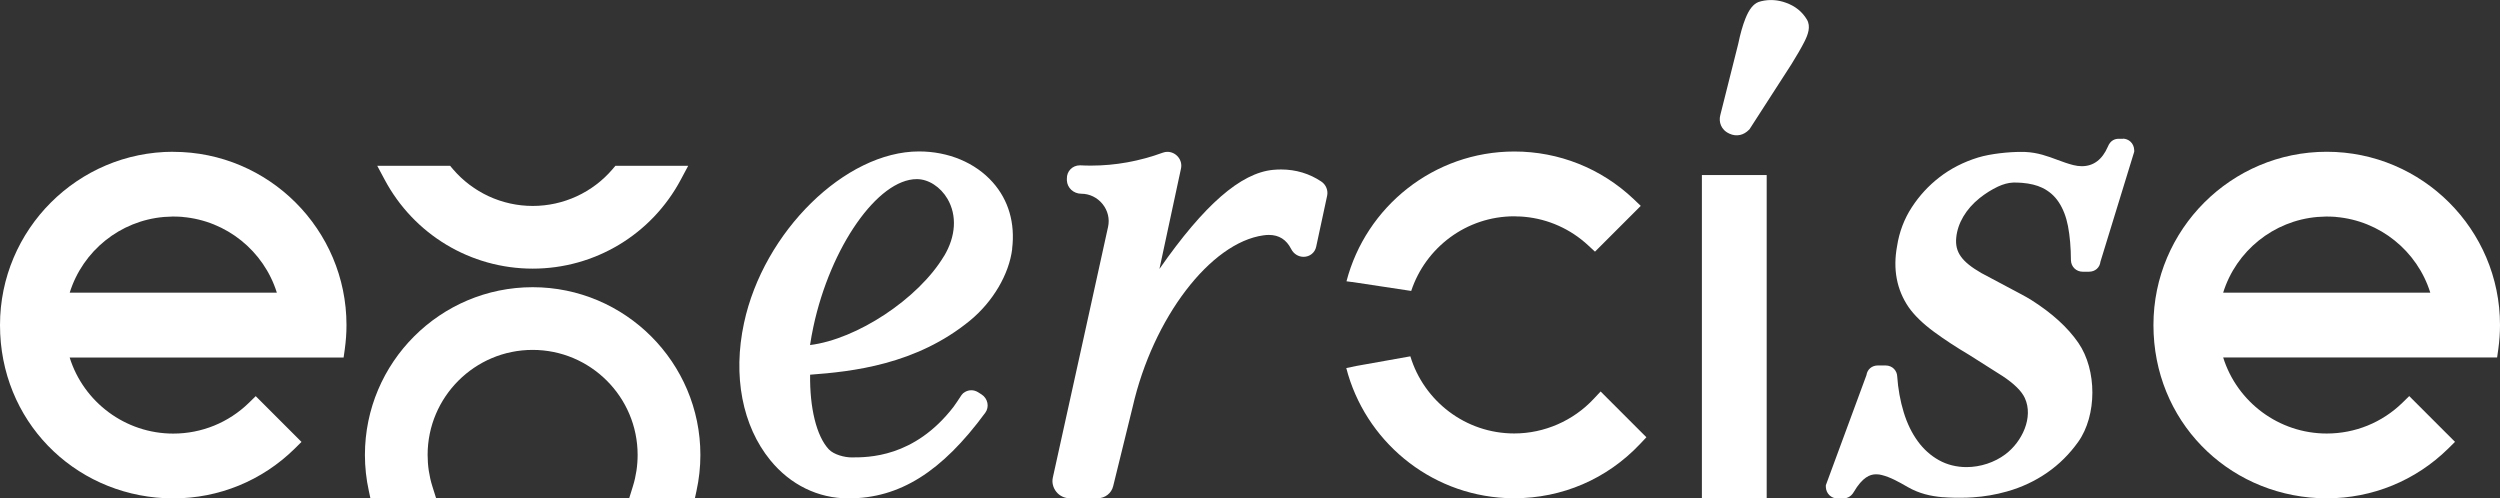
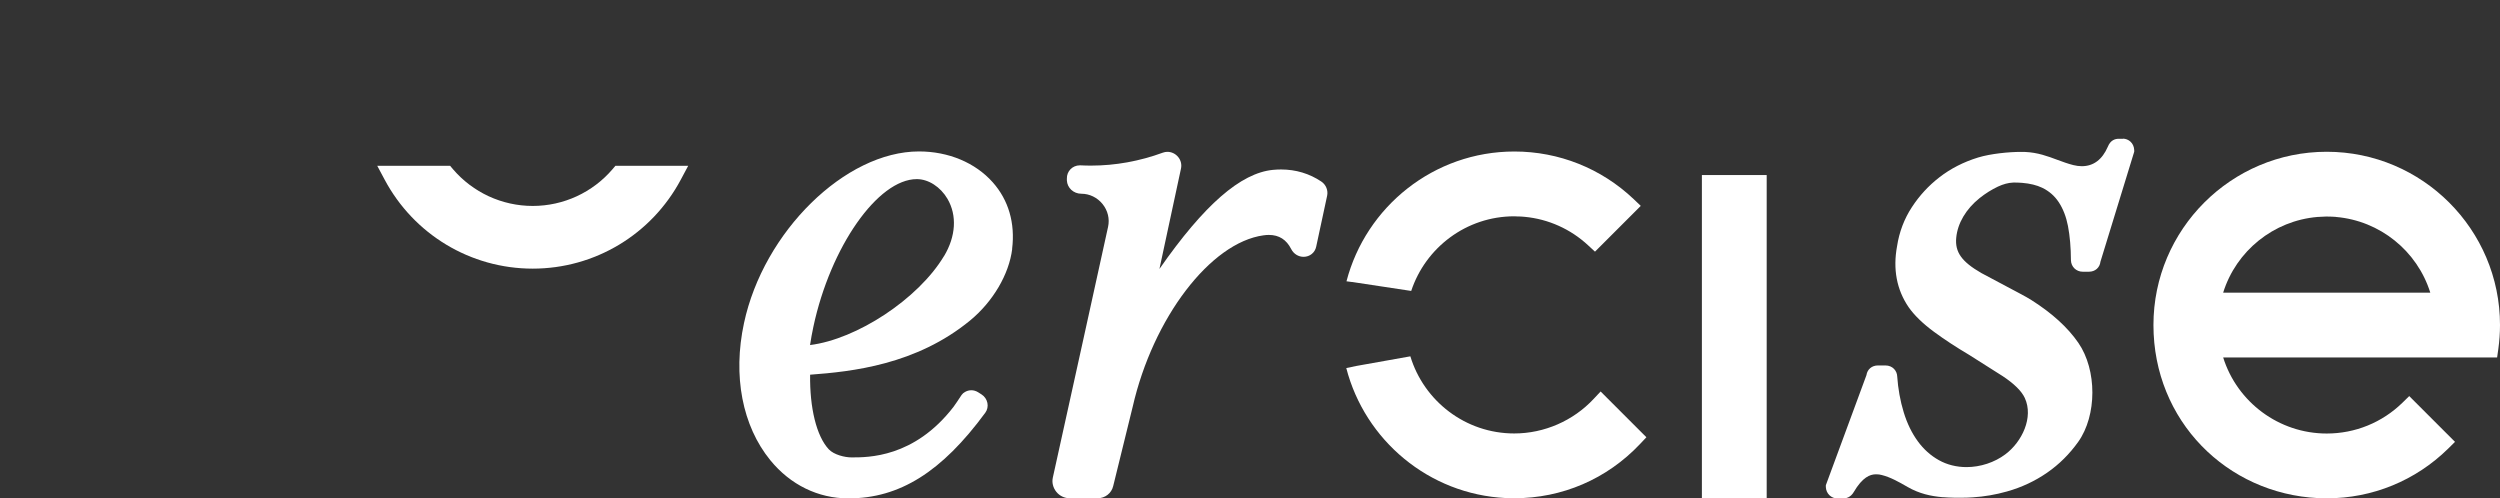
<svg xmlns="http://www.w3.org/2000/svg" id="Ebene_1" viewBox="0 0 381.18 76">
  <rect x="0" y="0" width="381.18" height="76" fill="#333333" stroke="none" />
  <defs>
    <style>.cls-1{stroke-width:0px;fill:#fff;}</style>
  </defs>
  <rect class="cls-1" x="259.49" y="26.69" width="9.88" height="49.31" />
-   <path class="cls-1" d="m275.5,2.98c-.7-1.18-1.76-2.04-3.16-2.55-1.26-.46-2.52-.55-3.79-.25,0,0-.44.13-.44.13-.82.34-1.43,1.13-2,2.56-.4,1.01-.77,2.31-1.08,3.82l-2.74,10.89c-.25.98.09,2.22,1.4,2.8.53.25,1.1.32,1.65.19.47-.11.9-.35,1.34-.79l.07-.07,6.39-9.91c.86-1.39,1.51-2.51,1.97-3.42.55-1.08,1.02-2.33.39-3.4Z" />
  <path class="cls-1" d="m354.76,23.14c-14.57,0-26.42,11.85-26.42,26.42s11.16,25.71,25.13,26.39c.38.02.76.03,1.14.03.05,0,.1,0,.15,0h0s0,0,.01,0c6.96,0,13.53-2.69,18.5-7.57l1.05-1.04-6.98-6.98-1.03,1.01c-3.11,3.03-7.21,4.7-11.55,4.7-7.28,0-13.66-4.78-15.79-11.6h40.5s1.27,0,1.27,0l.18-1.26c.17-1.24.26-2.47.26-3.68,0-14.57-11.85-26.42-26.42-26.42Zm1.41,9.94c6.69.57,12.39,5.17,14.38,11.54h-31.58c1.99-6.38,7.69-10.97,14.38-11.54.41-.03.83-.05,1.24-.06.06,0,.11,0,.16,0,.06,0,.12,0,.17,0,.42,0,.83.02,1.23.05Z" />
  <path class="cls-1" d="m323.7,21.16h-.66c-.54,0-1.25.2-1.66,1.22-.85,1.96-2.19,2.96-3.96,2.96-.42,0-.86-.06-1.3-.17-.84-.21-1.61-.5-2.43-.8-1.47-.55-3-1.12-4.9-1.2-.22,0-.45-.01-.7-.01-1.78,0-4.56.27-6.47.85-2.22.68-4.22,1.7-5.95,3.05-1.61,1.25-3.01,2.76-4.15,4.51-1.18,1.79-1.94,3.81-2.27,5.96-.65,3.51-.06,6.63,1.75,9.29.88,1.26,2.19,2.53,3.89,3.78,1.6,1.18,3.41,2.36,5.32,3.49l5.16,3.27c1.73,1.15,2.86,2.26,3.35,3.31,1.38,2.97-.43,6.71-2.96,8.6-1.65,1.24-3.81,1.95-5.92,1.95-1.51,0-2.97-.36-4.2-1.05-1.26-.7-2.34-1.67-3.23-2.89-.92-1.26-1.64-2.75-2.15-4.43-.53-1.73-.86-3.59-.99-5.48-.03-.8-.67-1.65-1.8-1.65h-1.13c-.94,0-1.63.6-1.76,1.48l-6.19,16.78v.28c.04,1,.82,1.75,1.82,1.75h.75c.5,0,1.21-.17,1.68-.98,1.35-2.31,2.51-2.68,3.29-2.71.08,0,.15,0,.23,0,.25,0,.5.04.77.11,1.28.32,2.53,1.01,3.93,1.82,1.75,1.01,3.54,1.41,5.37,1.56.04,0,.07,0,.11,0,.26.02.53.04.79.05.3.02.61.02.91.03.02,0,.04,0,.05,0,.35,0,.7,0,1.06,0,.55,0,1.1-.02,1.65-.06,1.75-.11,3.49-.41,5.19-.89,2.25-.63,4.31-1.6,6.14-2.87,1.84-1.27,3.43-2.86,4.74-4.7,2.87-4.03,2.88-10.95.02-15.1-1.61-2.34-4.01-4.52-7.13-6.5-.51-.32-1.04-.62-1.57-.9l-6.09-3.24c-3-1.73-4.04-3.19-3.83-5.38.21-2.22,1.48-4.37,3.57-6.05.88-.7,1.82-1.29,2.79-1.75.82-.38,1.58-.58,2.27-.61.05,0,.1-.01.15-.01.45,0,.88.02,1.29.05,1.19.1,2.2.35,3.02.74,1.06.51,1.89,1.23,2.53,2.19.67,1.01,1.15,2.25,1.42,3.66.29,1.53.44,3.27.45,5.22.03.99.81,1.74,1.8,1.74,0,0,0,0,0,0h.94s0,0,0,0c.96,0,1.66-.63,1.76-1.53l5.15-16.77v-.24c-.05-1.13-.91-1.74-1.72-1.75Z" />
  <path class="cls-1" d="m81.22,40.96c9.48,0,18.14-5.21,22.6-13.6l1.11-2.08h-11.1l-.42.5c-3.05,3.57-7.49,5.62-12.18,5.62s-9.13-2.05-12.18-5.62l-.42-.5h-11.11l1.11,2.08c4.46,8.39,13.12,13.6,22.6,13.6Z" />
-   <path class="cls-1" d="m81.22,43.79c-14.1,0-25.58,11.47-25.58,25.58,0,1.83.2,3.68.6,5.5l.24,1.11h10.02l-.58-1.84c-.48-1.54-.72-3.15-.72-4.78,0-8.83,7.18-16.01,16.01-16.01s16.01,7.18,16.01,16.01c0,1.63-.24,3.24-.72,4.78l-.57,1.84h10.02l.24-1.11c.4-1.82.6-3.67.6-5.5,0-14.1-11.47-25.58-25.58-25.58Z" />
-   <path class="cls-1" d="m26.42,23.14C11.85,23.14,0,35,0,49.57s11.16,25.71,25.13,26.39c.38.02.77.03,1.16.03.04,0,.08,0,.13,0h0s0,0,0,0c6.96,0,13.53-2.69,18.5-7.57l1.05-1.04-6.98-6.98-1.03,1.01c-3.11,3.03-7.21,4.7-11.55,4.7-7.28,0-13.66-4.78-15.79-11.6h40.5s1.27,0,1.27,0l.18-1.26c.17-1.24.26-2.47.26-3.68,0-14.57-11.85-26.42-26.42-26.42Zm1.41,9.94c6.69.57,12.39,5.17,14.38,11.54H10.63c1.99-6.38,7.69-10.97,14.38-11.54.41-.03.83-.05,1.24-.06.06,0,.11,0,.17,0,.06,0,.12,0,.17,0,.42,0,.83.02,1.24.05Z" />
  <path class="cls-1" d="m206.13,42.99l9.04,1.37c2.18-6.6,8.4-11.38,15.72-11.38.14,0,.28.02.43.02.39,0,.77.02,1.15.06,3.61.34,7,1.86,9.68,4.35l1.04.96,6.98-6.98-1.09-1.04c-4.94-4.68-11.39-7.25-18.18-7.25-12.29,0-22.64,8.42-25.6,19.79.28.04.55.07.84.11Z" />
  <path class="cls-1" d="m244.05,59.69l-1.04,1.11c-3.13,3.36-7.55,5.29-12.13,5.29-7.46,0-13.78-4.96-15.84-11.76l-8.19,1.46c-.54.12-1.07.23-1.58.33,2.84,11,12.59,19.25,24.32,19.82.4.02.8.03,1.2.03.03,0,.06,0,.08,0,0,0,0,0,0,0,7.32,0,14.14-2.93,19.18-8.26l.98-1.04-7-7Z" />
  <path class="cls-1" d="m154.32,37.95c.48-3.93-.54-7.44-2.96-10.16-2.66-2.99-6.75-4.7-11.24-4.7-11.23,0-23.7,12.23-26.68,26.17-1.73,8.05-.26,15.67,4.01,20.91,3.06,3.75,7.29,5.82,11.91,5.82,7.8,0,14.23-4.03,20.87-13.06.31-.42.43-.97.32-1.5-.11-.53-.43-1-.89-1.29l-.52-.33c-.32-.2-.68-.31-1.05-.31-.46,0-.88.17-1.22.45-.01-.02-.03,0-.07.06,0,0,0,0-.01.02-.1.1-.2.21-.27.33-.38.59-.76,1.15-1.14,1.68-6.01,7.78-13.08,7.7-15.56,7.7-1.01,0-2.67-.4-3.45-1.23-1.89-2.02-2.92-6.34-2.85-11.38h0c6.35-.47,16.17-1.5,24.41-8.28,3.47-2.86,5.92-7.03,6.4-10.88Zm-10.39,1.1c-3.92,6.54-13.3,12.68-20.42,13.56.14-.93.31-1.87.51-2.8h0c2.61-12.19,9.83-22.5,15.77-22.5,1.77,0,3.6,1.18,4.67,3,1.48,2.53,1.29,5.72-.52,8.74Z" />
  <path class="cls-1" d="m201.48,27.69c-1.82-1.22-3.9-1.85-6.15-1.85-.41,0-.82.02-1.24.06-4.92.48-10.49,5.32-17.31,15.11l3.29-15.32c.13-.61-.02-1.25-.43-1.75-.4-.49-1.01-.79-1.63-.79-.24,0-.47.04-.69.12-3.57,1.31-7.27,1.98-10.97,1.98-.53,0-1.07-.01-1.6-.04h-.11c-1.12,0-2.01.91-1.97,2.03v.27c.05,1.12,1,2.03,2.21,2.03h0c1.24,0,2.42.57,3.23,1.57.8.99,1.11,2.26.84,3.48l-3.72,16.92-4.7,21.3c-.17.76.03,1.56.53,2.18.5.62,1.25.98,2.04.98h4.26c1.13,0,2.11-.76,2.37-1.85l2.97-12.08c3.1-13.57,11.87-25.06,19.96-26.16.28-.04.55-.06.8-.06,1.56,0,2.68.71,3.42,2.17.37.72,1.09,1.17,1.88,1.17.94,0,1.73-.63,1.92-1.54l1.67-7.77c.18-.82-.18-1.7-.89-2.17Z" />
</svg>